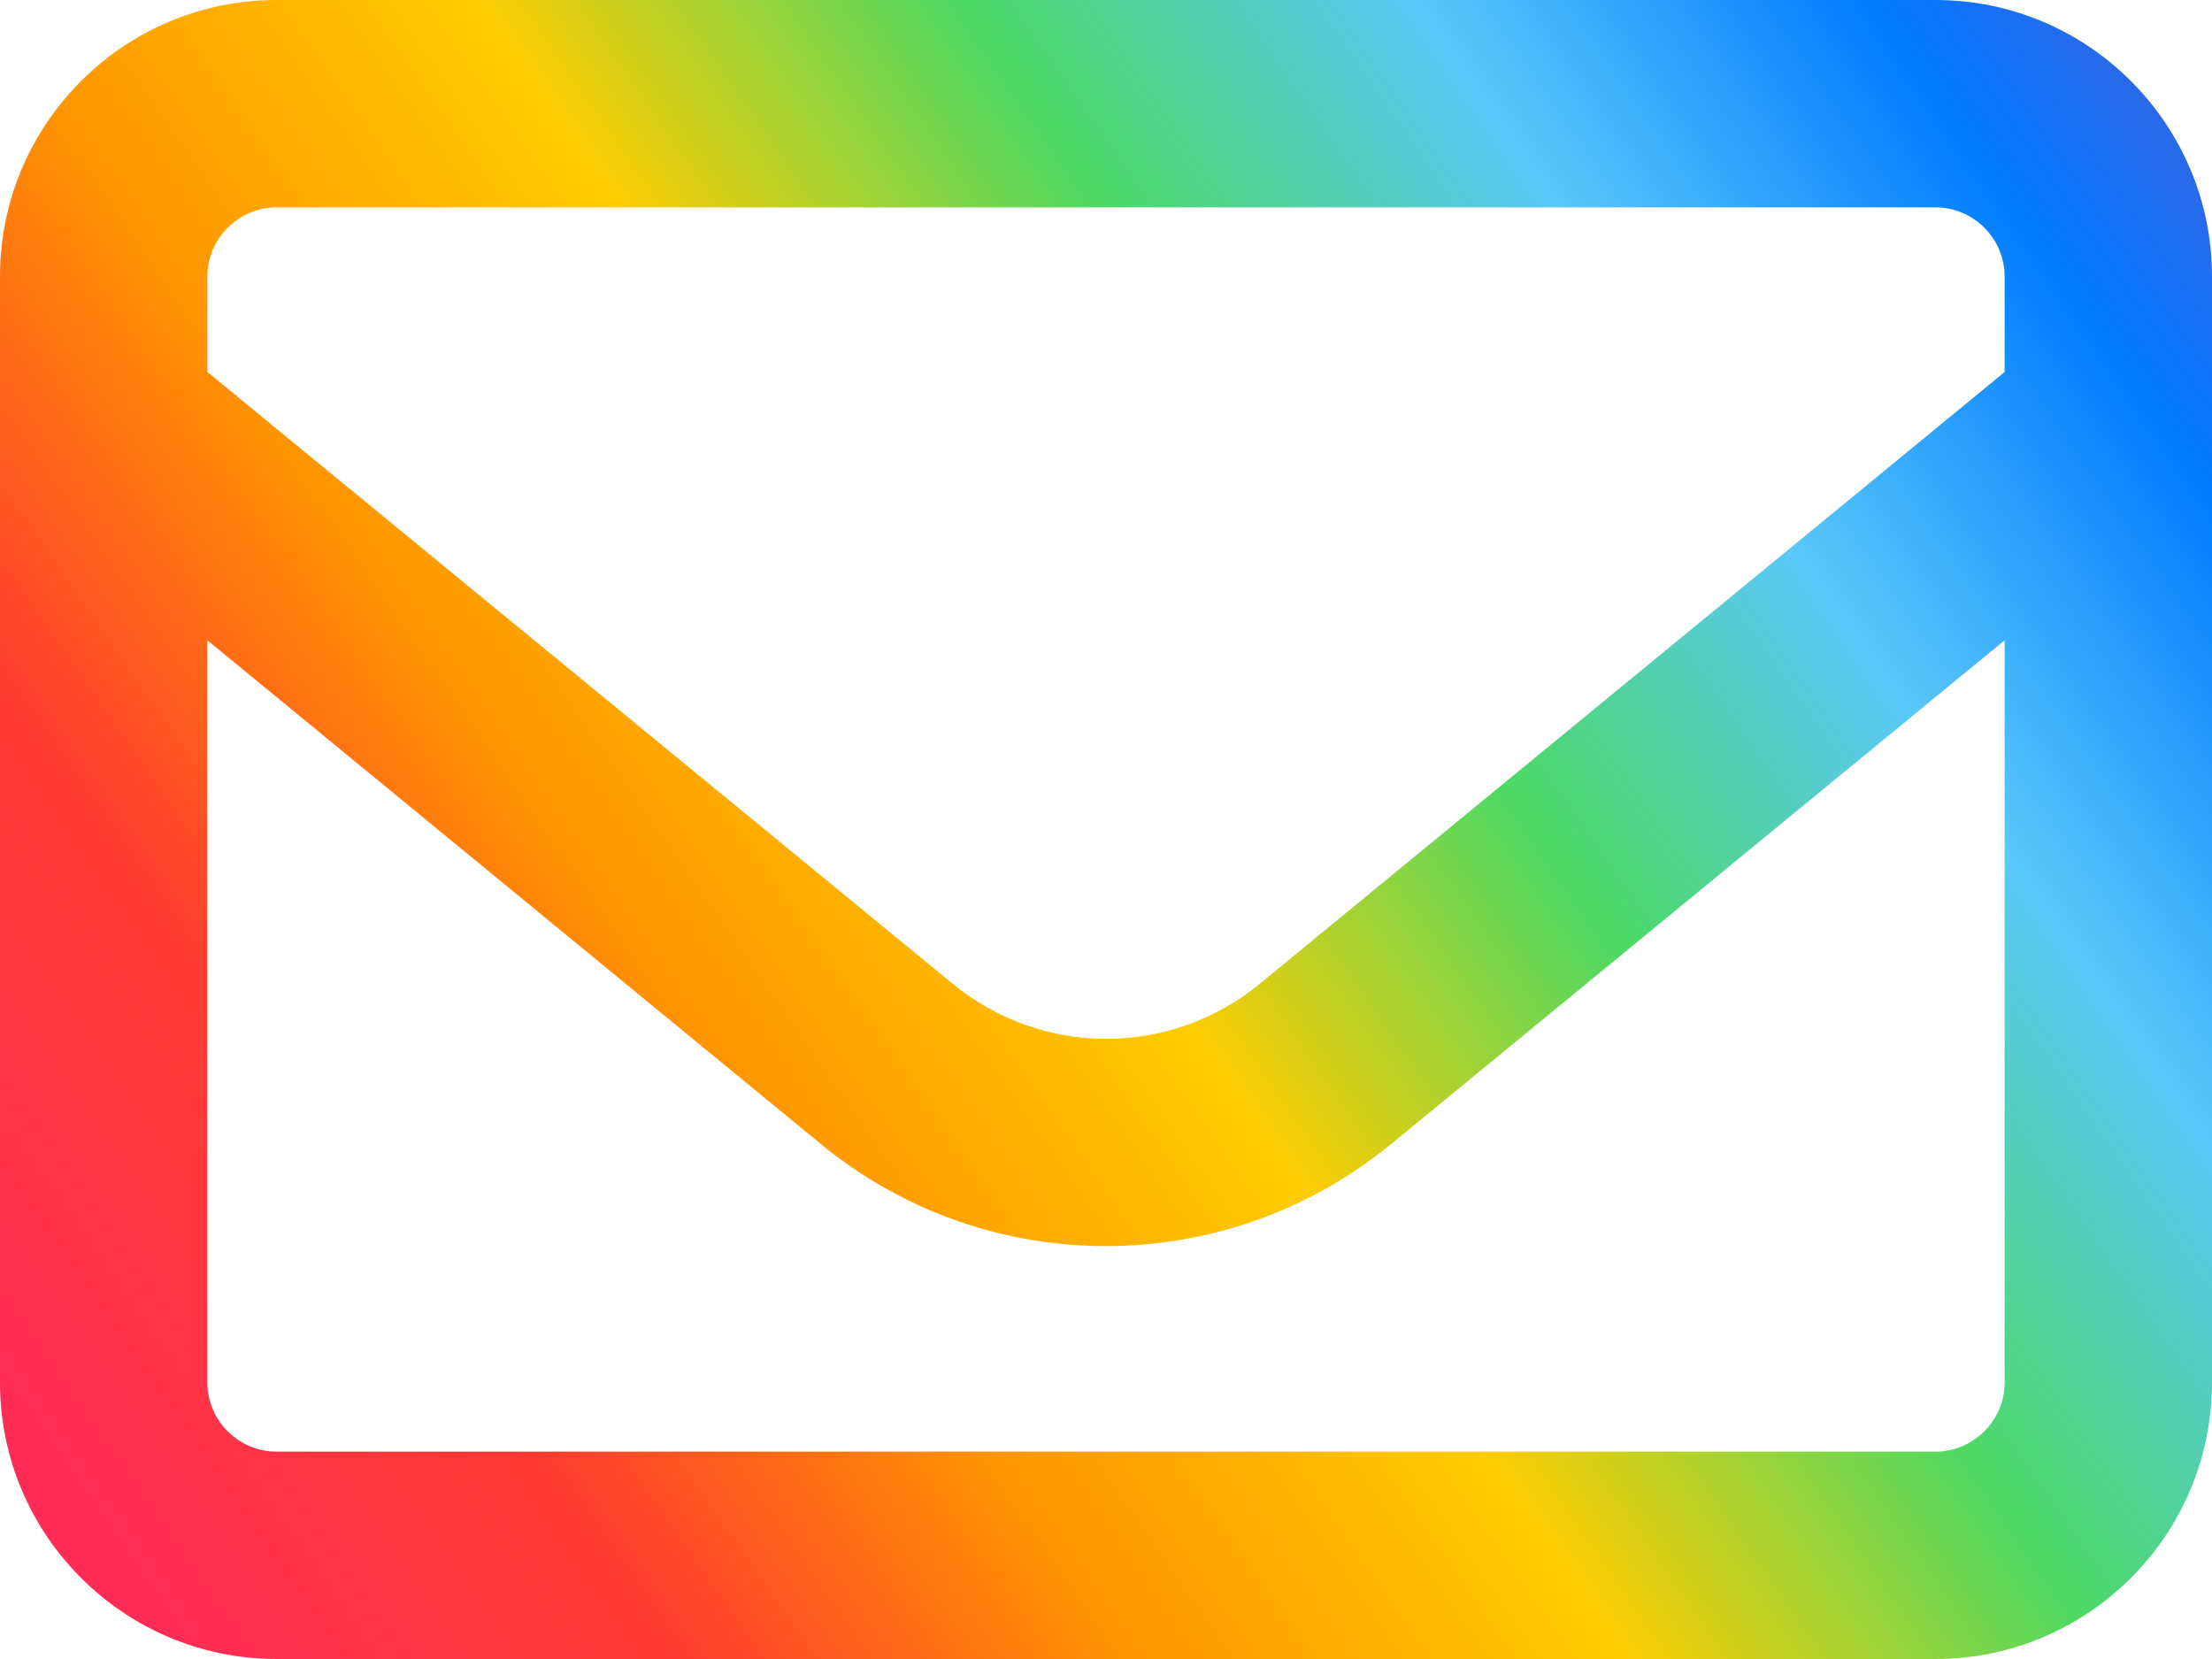
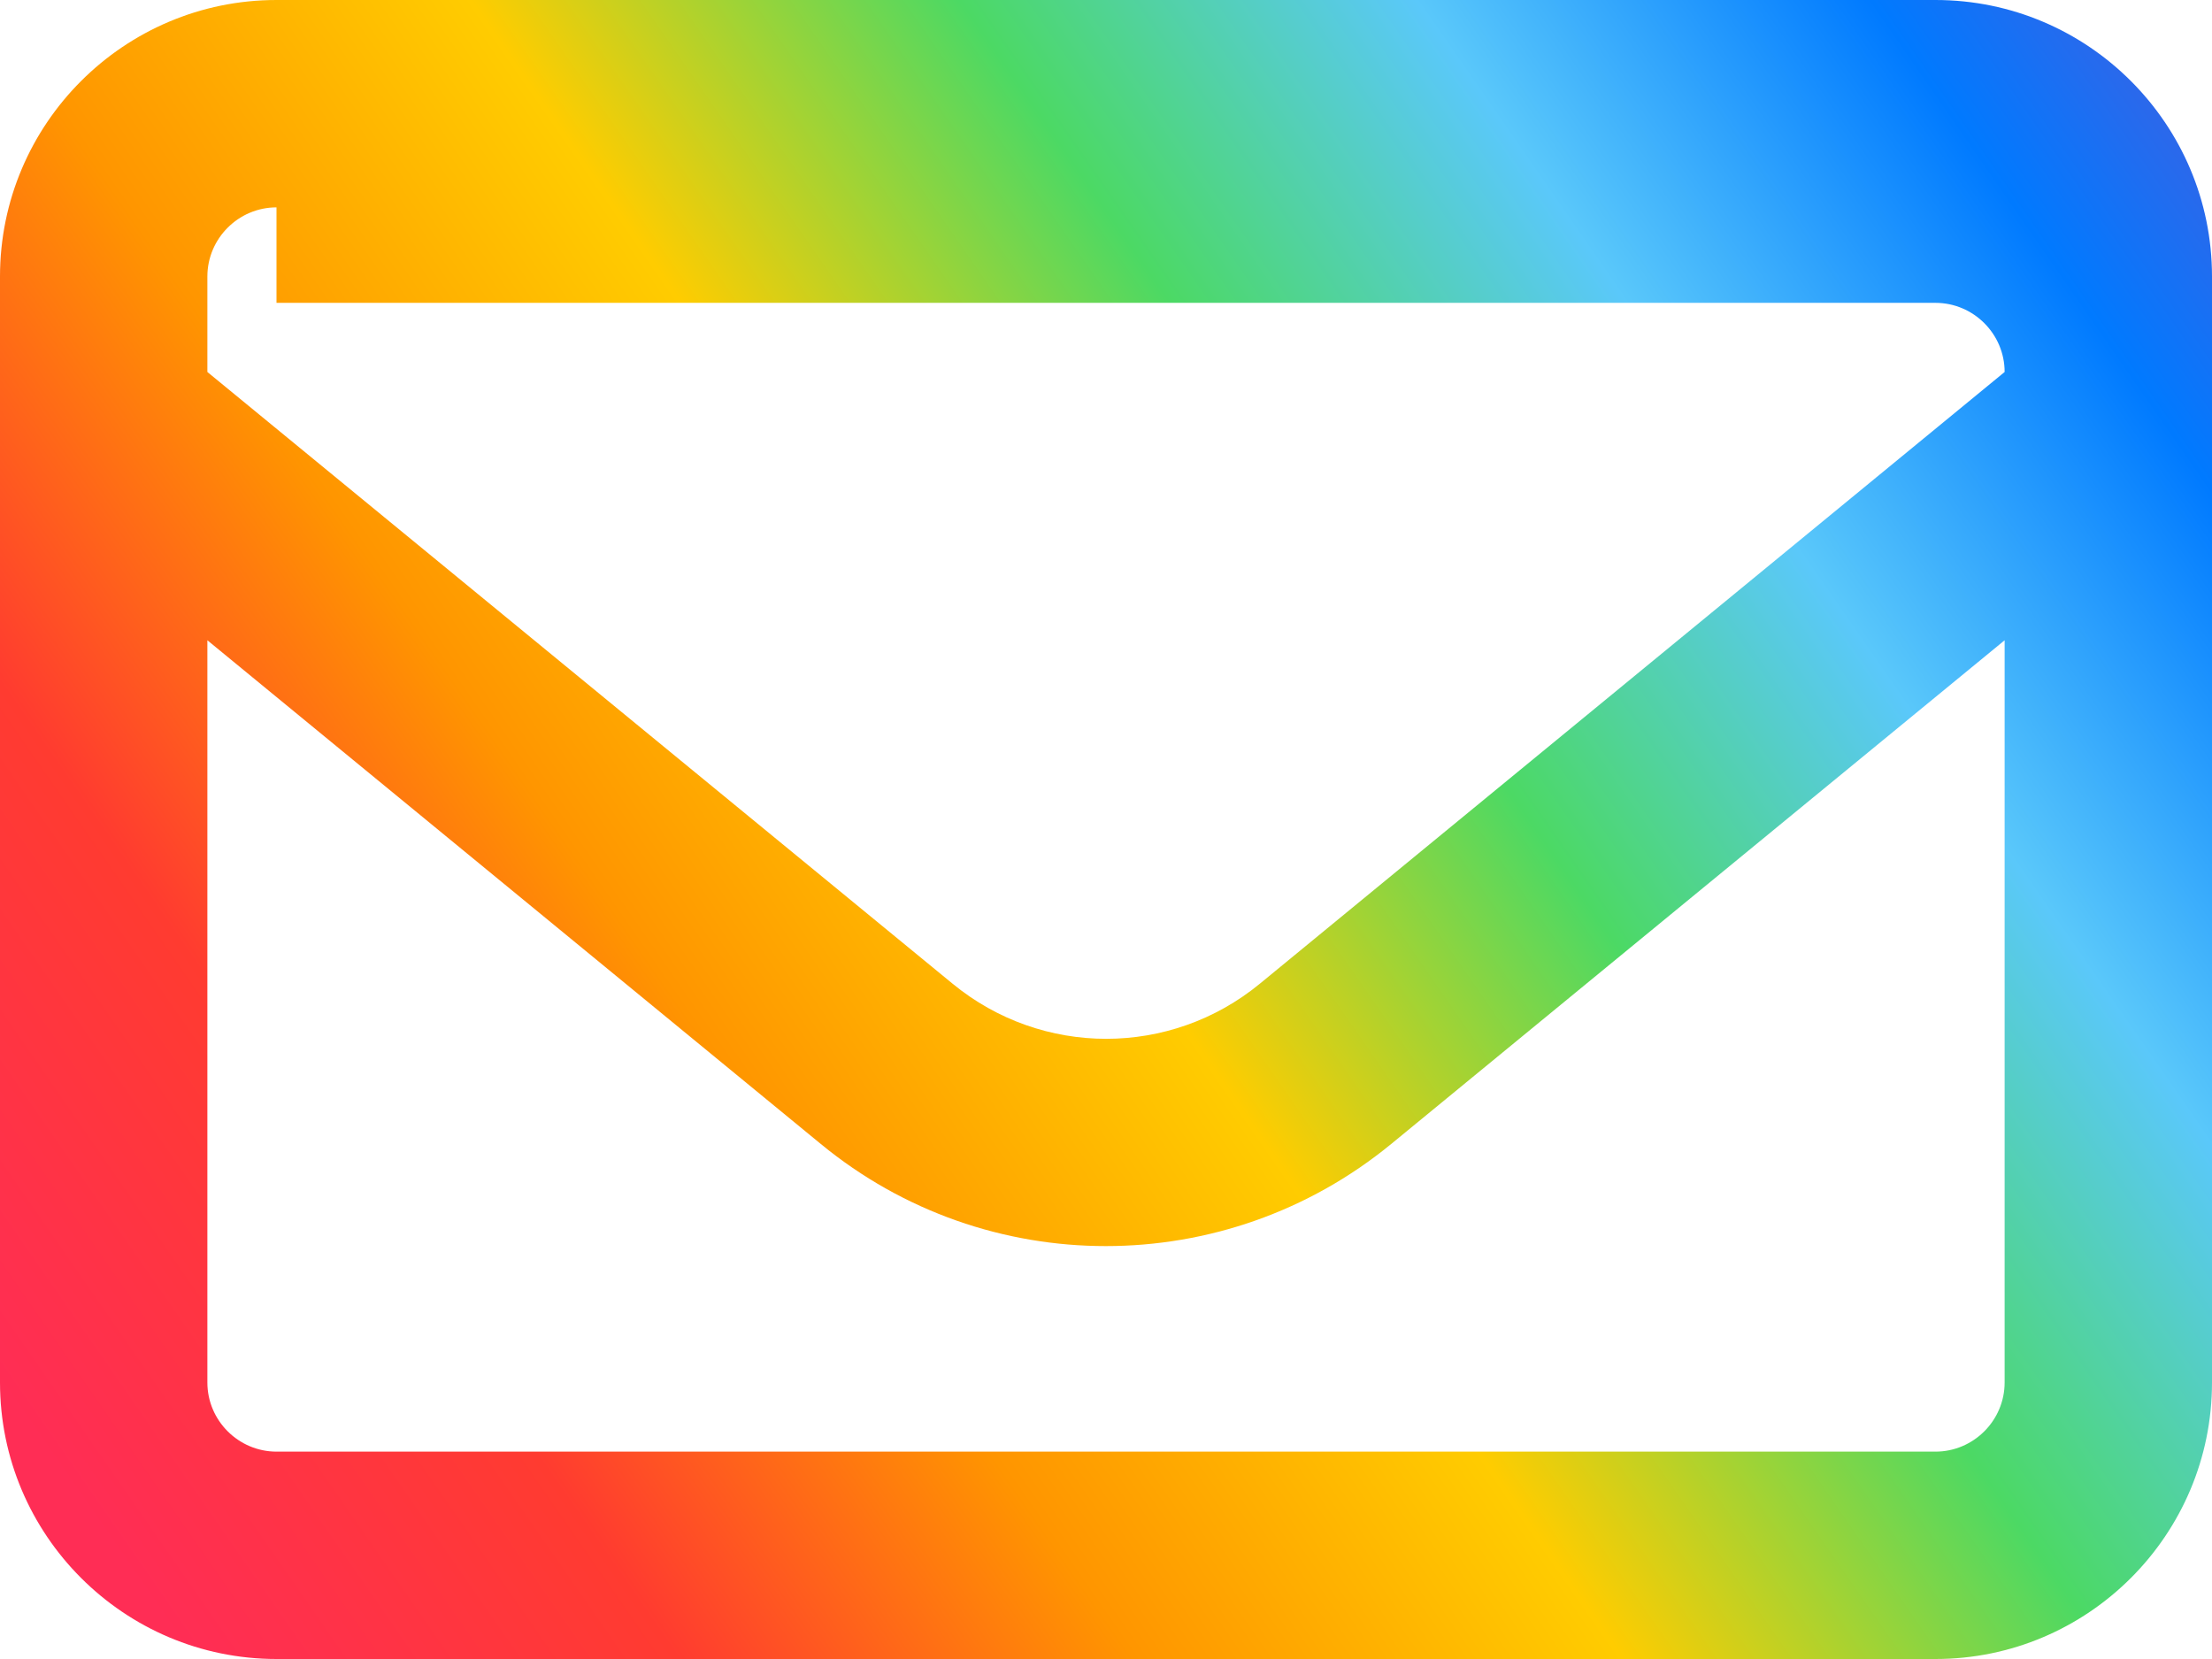
<svg xmlns="http://www.w3.org/2000/svg" id="Layer_2" data-name="Layer 2" viewBox="0 0 512 384">
  <defs>
    <style>
      .cls-1 {
        fill: url(#colorful_gradient_1);
      }
    </style>
    <linearGradient id="colorful_gradient_1" data-name="colorful gradient 1" x1="22.96" y1="353.86" x2="531.68" y2=".52" gradientUnits="userSpaceOnUse">
      <stop offset="0" stop-color="#ff2d55" />
      <stop offset=".15" stop-color="#ff3b30" />
      <stop offset=".29" stop-color="#ff9500" />
      <stop offset=".44" stop-color="#fc0" />
      <stop offset=".59" stop-color="#4cd964" />
      <stop offset=".73" stop-color="#5ac8fa" />
      <stop offset=".87" stop-color="#007aff" />
      <stop offset="1" stop-color="#5856d6" />
    </linearGradient>
  </defs>
  <g id="Layer_1-2" data-name="Layer 1">
-     <path class="cls-1" d="M64,48c-8.8,0-16,7.2-16,16v22.1l172.5,141.6c20.7,17,50.4,17,71.1,0l172.4-141.6v-22.1c0-8.8-7.2-16-16-16H64ZM48,148.2v171.8c0,8.8,7.2,16,16,16h384c8.8,0,16-7.2,16-16v-171.8l-142,116.6c-38.4,31.5-93.7,31.5-132,0L48,148.2ZM0,64C0,28.7,28.7,0,64,0h384c35.3,0,64,28.7,64,64v256c0,35.3-28.7,64-64,64H64c-35.3,0-64-28.7-64-64V64Z" />
+     <path class="cls-1" d="M64,48c-8.8,0-16,7.2-16,16v22.1l172.5,141.6c20.7,17,50.4,17,71.1,0l172.4-141.6c0-8.8-7.2-16-16-16H64ZM48,148.2v171.8c0,8.8,7.2,16,16,16h384c8.8,0,16-7.2,16-16v-171.8l-142,116.6c-38.4,31.5-93.7,31.5-132,0L48,148.2ZM0,64C0,28.7,28.7,0,64,0h384c35.3,0,64,28.7,64,64v256c0,35.3-28.7,64-64,64H64c-35.3,0-64-28.7-64-64V64Z" />
  </g>
</svg>